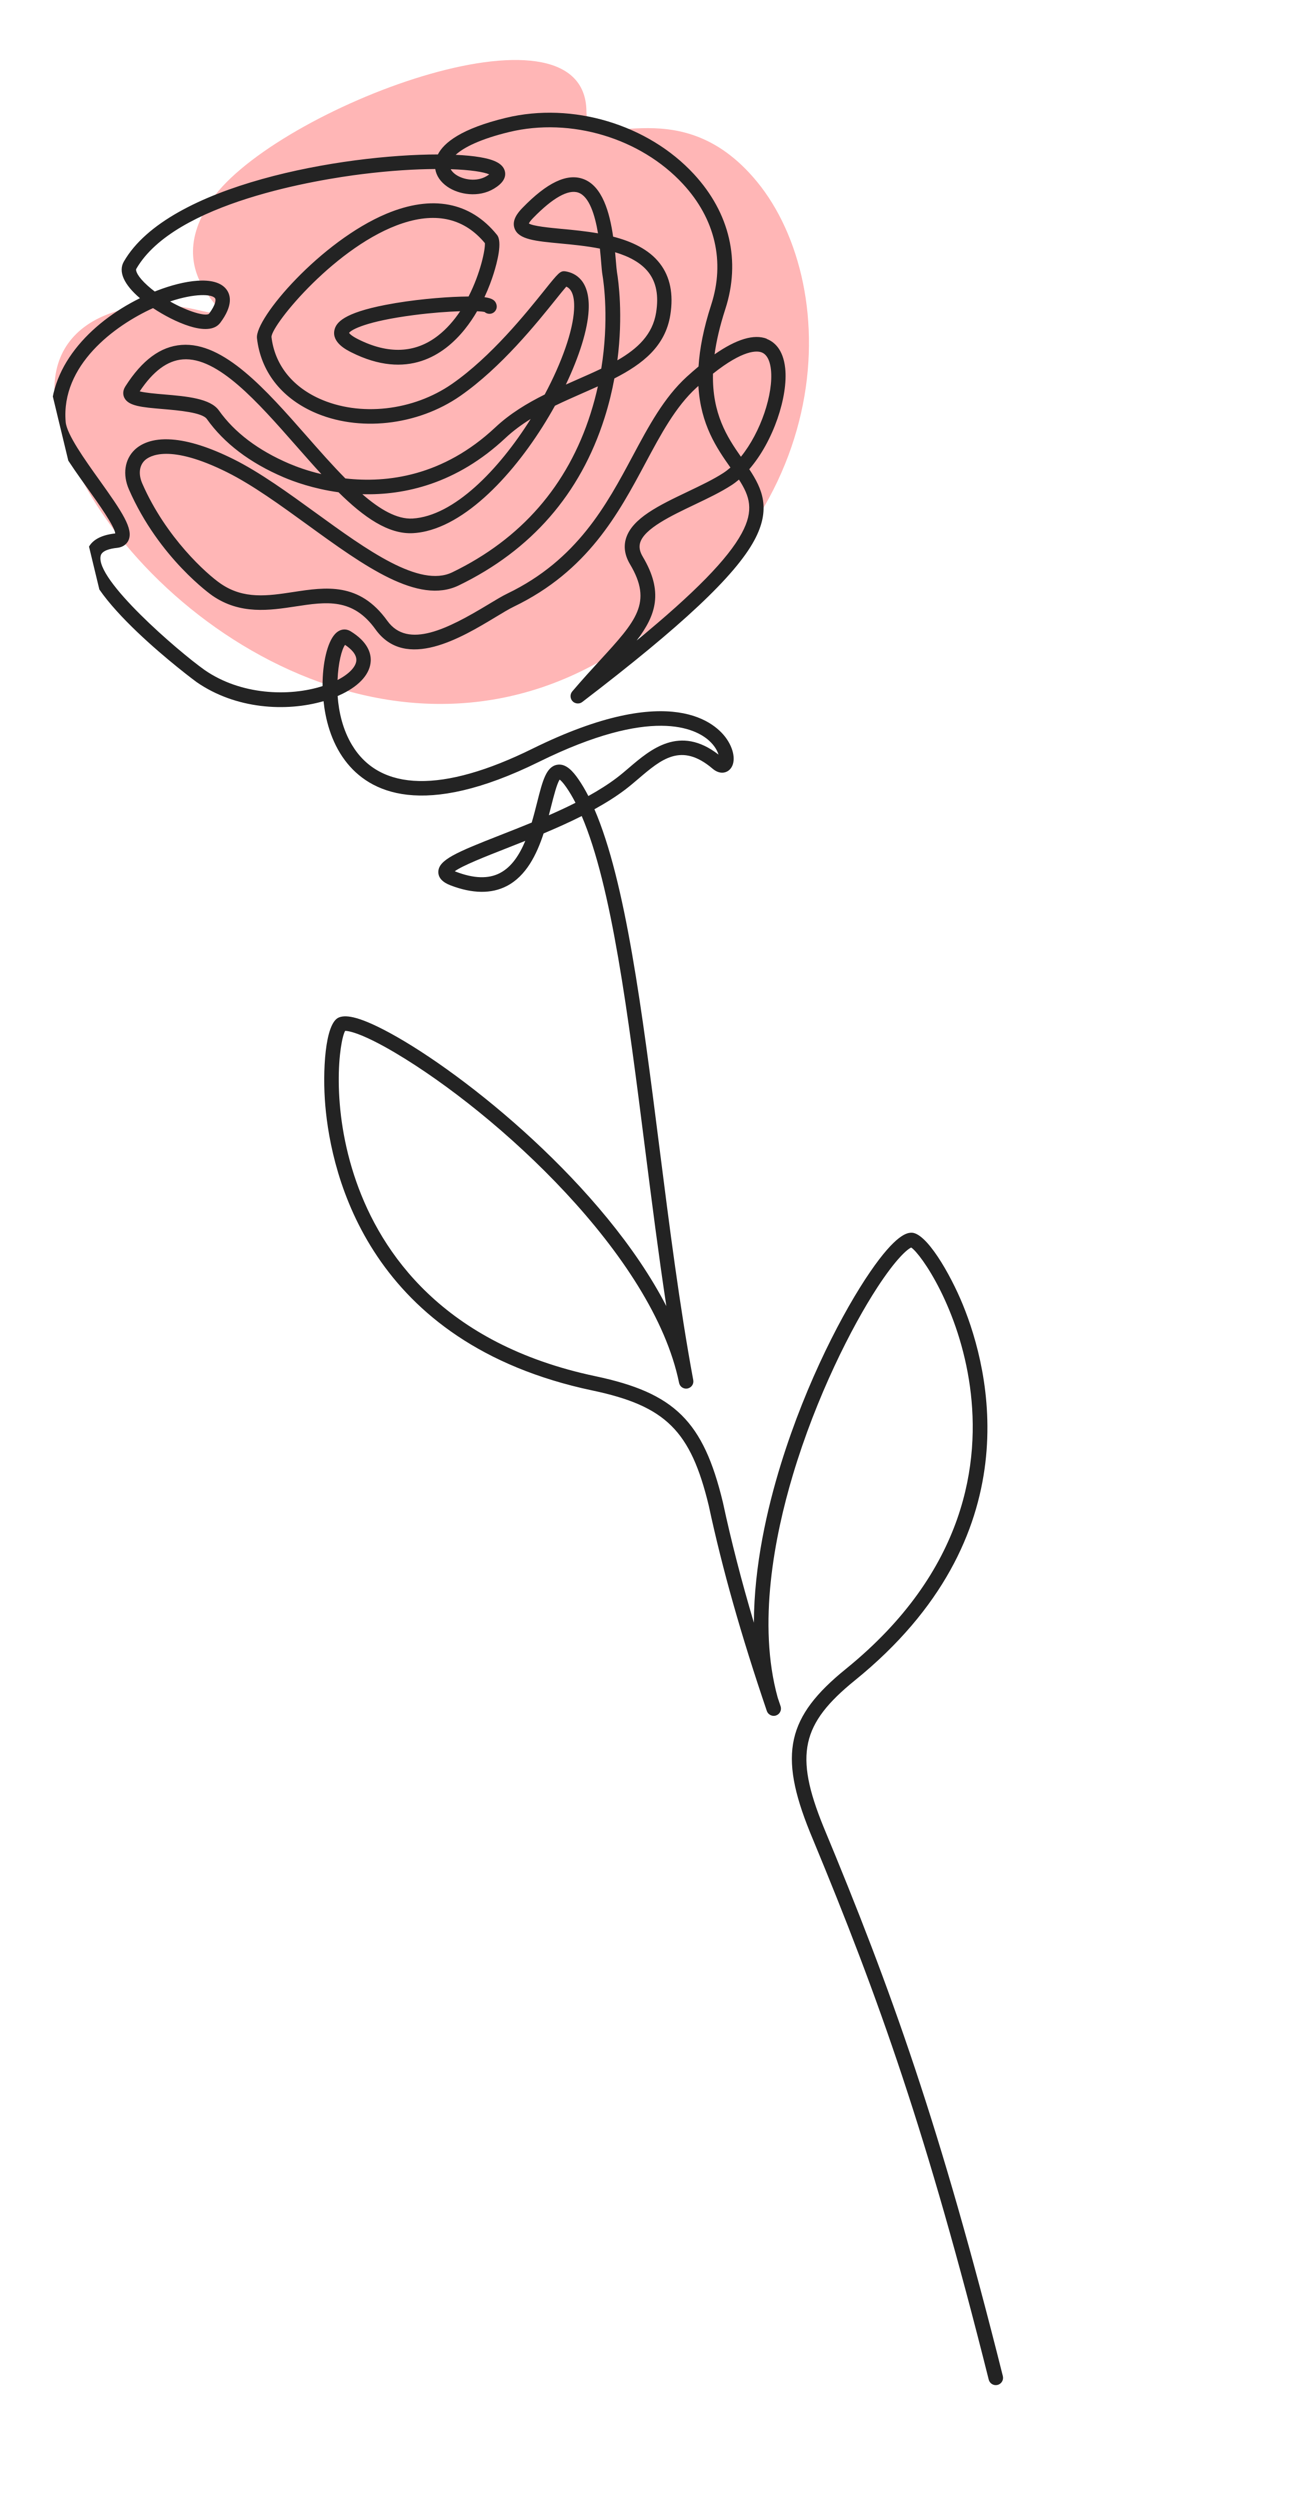
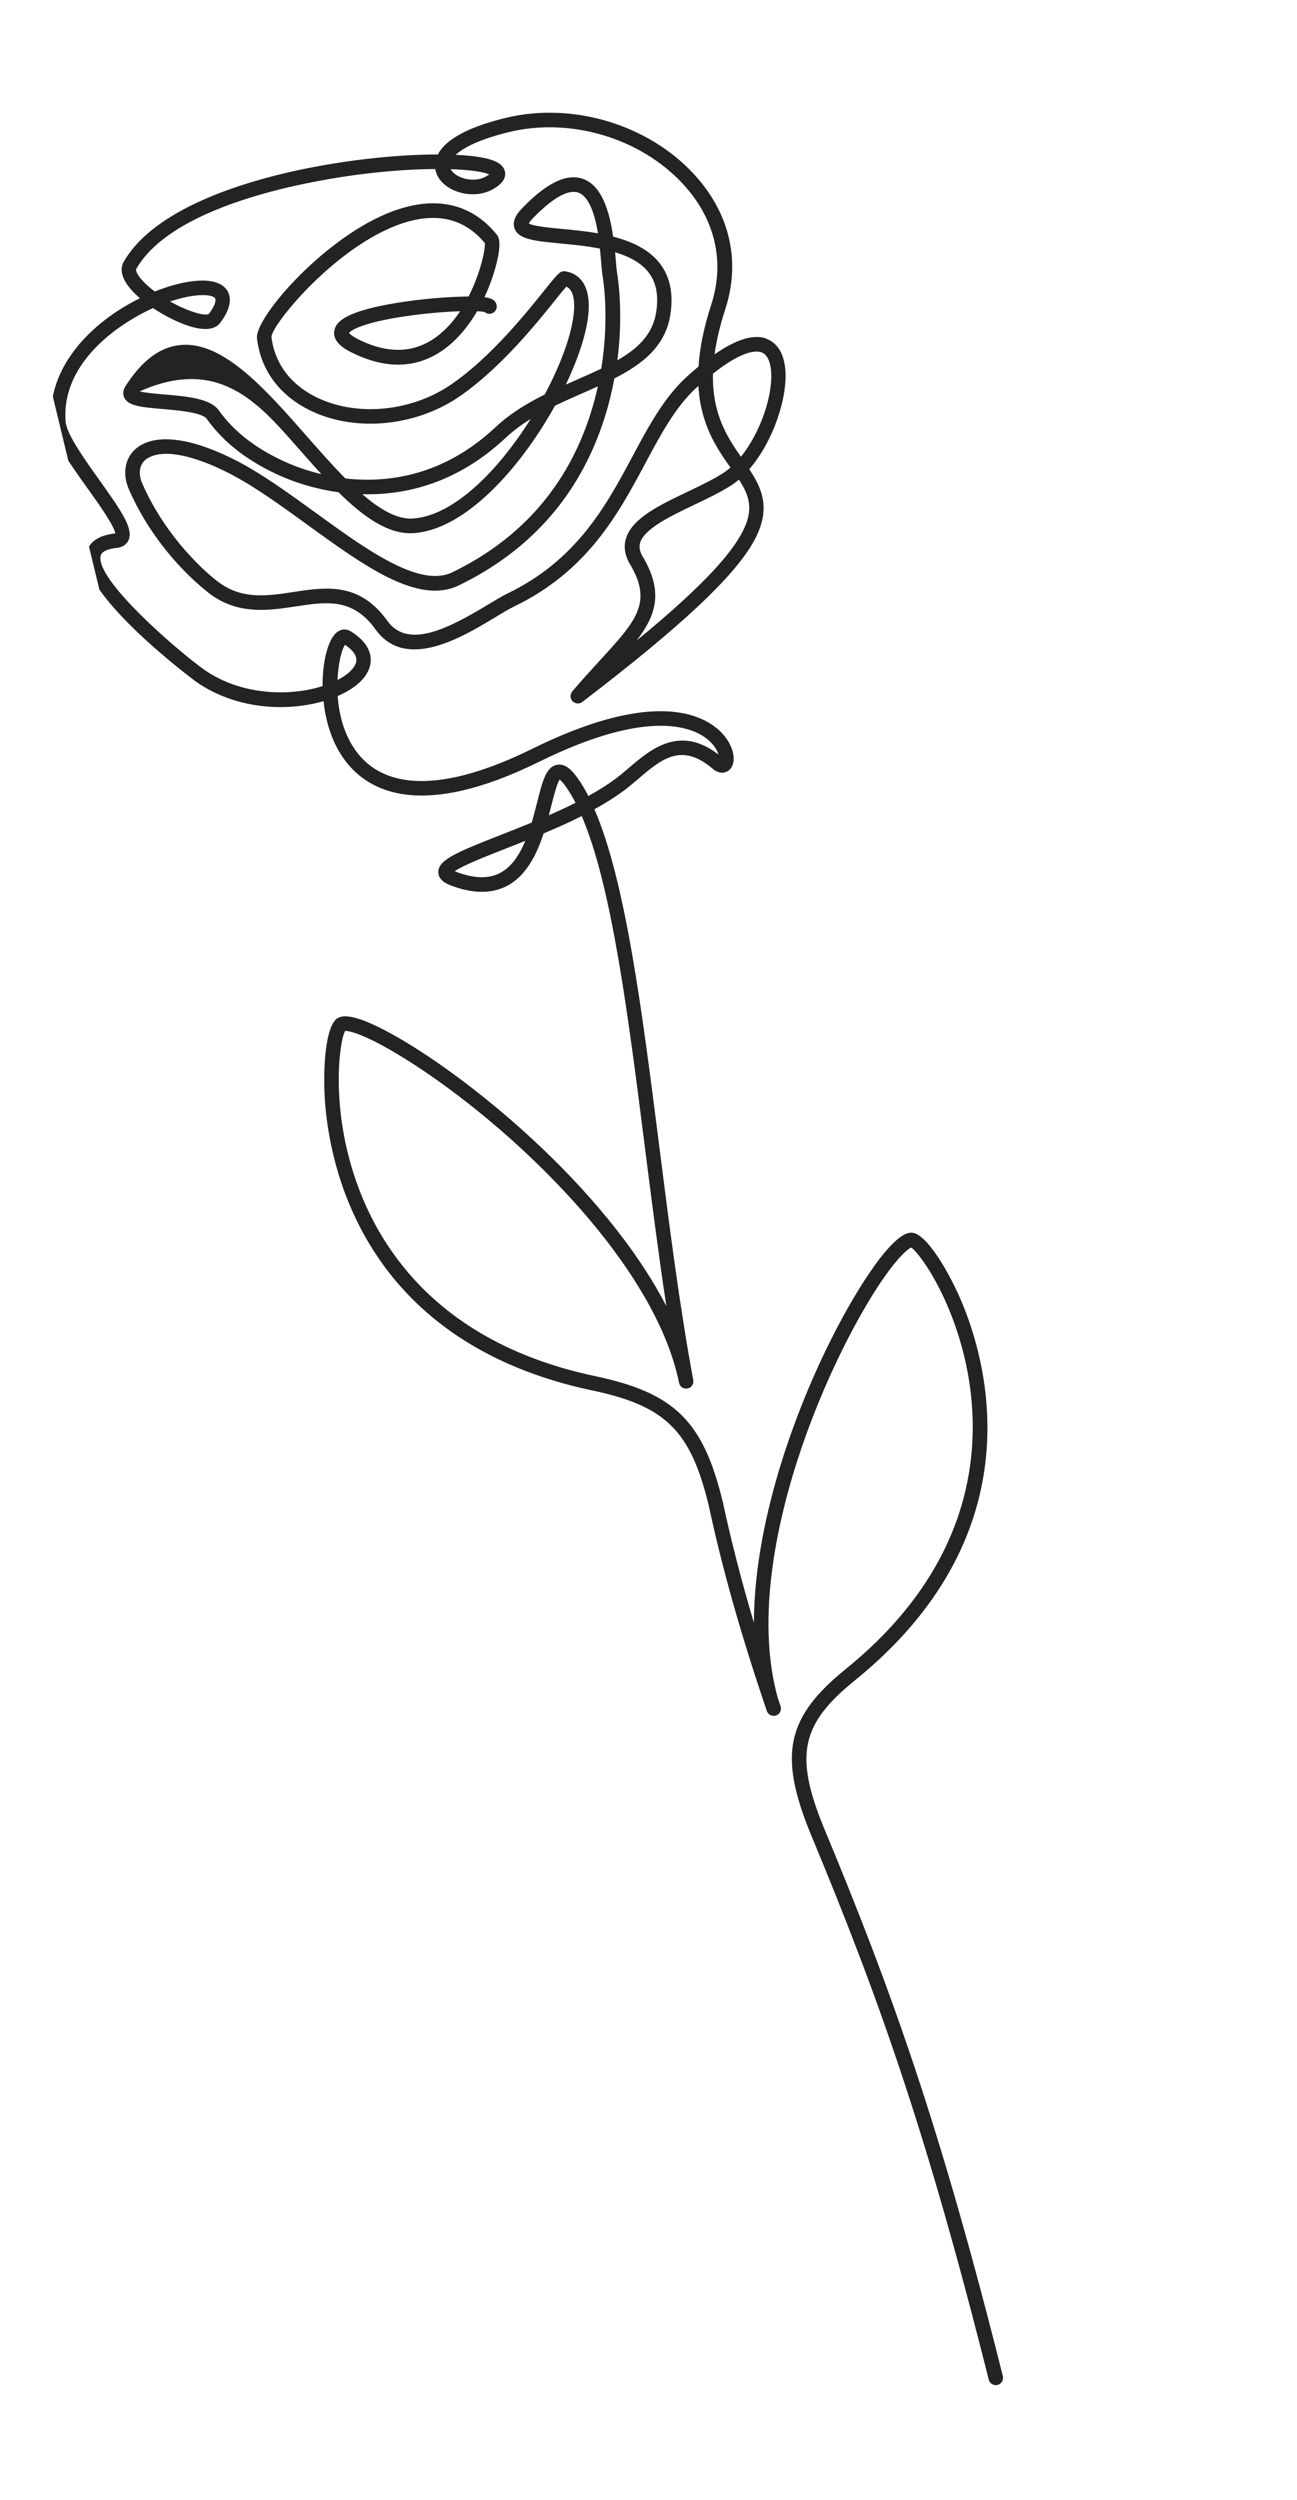
<svg xmlns="http://www.w3.org/2000/svg" width="287" height="553" viewBox="0 0 287 553" fill="none">
  <g clip-path="url(#clip0_1492_2067)">
-     <path d="M167.535 40.224C186.569 63.427 186.608 117.613 131.103 147.2C78.899 175.027 21.588 128.751 12.884 92.648C7.535 70.46 28.984 65.13 43.258 68.457C59.421 72.221 33.015 63.98 46.908 44.094C60.8 24.208 129.565 -2.176 129.769 24.674C129.85 35.526 149.679 18.462 167.535 40.224Z" fill="#FFB6B6" />
-     <path d="M169.677 74.928C166.831 73.847 162.953 75.016 158.121 78.382C158.521 75.435 159.276 72.135 160.487 68.408C163.959 57.736 161.497 47.117 153.551 38.516C143.393 27.518 126.687 22.511 111.974 26.058C102.056 28.449 98.215 31.567 96.898 34.161C75.944 34.188 37.247 40.76 27.402 57.861C26.125 60.076 27.419 62.943 30.966 65.962C19.937 71.393 10.312 81.444 11.358 93.625C11.668 97.252 15.422 102.503 19.4 108.064C21.767 111.377 25.281 116.289 25.505 117.992C21.922 118.389 19.8 119.774 19.202 122.115C16.894 131.15 43.206 150.673 43.474 150.856C52.148 156.879 63.311 157.506 71.594 155.093C71.986 158.869 73.149 163.964 76.363 168.232C81.733 175.365 93.536 181.199 119.284 168.508C144.259 156.196 153.903 161.13 156.895 163.82C158.142 164.945 158.739 166.087 158.99 166.914C150.389 160.261 143.935 165.772 139.185 169.829C138.237 170.637 137.339 171.405 136.446 172.078C134.57 173.493 132.454 174.826 130.193 176.077C129.489 174.704 128.748 173.453 127.974 172.335C126.822 170.673 125.247 168.805 123.27 169.165C120.847 169.609 120.052 172.74 118.851 177.498C118.501 178.891 118.115 180.41 117.656 181.951C115.261 182.939 112.907 183.862 110.697 184.727C100.94 188.556 96.98 190.217 96.993 192.906C96.999 194.167 97.91 195.157 99.704 195.842C104.563 197.699 108.752 197.746 112.146 195.983C116.423 193.76 118.75 189.063 120.289 184.354C123.112 183.169 125.974 181.89 128.722 180.508C135.365 195.98 138.962 224.298 142.735 254.045C144.208 265.637 145.716 277.486 147.448 288.908C133.752 262.385 102.985 237.547 86.188 228.444C78.714 224.394 76.217 224.571 74.994 225.057C71.871 226.296 71.35 237.186 71.98 244.522C73.305 260.01 81.72 297.159 131.099 307.573C147.305 310.99 152.836 316.467 156.835 333.054C159.864 347.149 163.945 361.576 169.679 378.45C169.95 379.245 170.782 379.694 171.581 379.502C171.629 379.49 171.678 379.478 171.724 379.458C172.565 379.171 173.016 378.253 172.729 377.411C172.51 376.772 172.303 376.144 172.09 375.513C167.572 359.234 171.401 339.797 175.418 326.349C180.634 308.872 188.494 293.436 194.106 284.82C198.318 278.359 200.786 276.32 201.63 275.948C203.794 277.371 212.255 289.424 214.635 306.751C216.897 323.243 213.968 347.455 187.154 369.18C174.145 379.72 172.224 387.979 179.202 405.208C179.203 405.213 179.204 405.217 179.205 405.221C179.295 405.438 179.385 405.655 179.475 405.876C179.598 406.174 179.716 406.468 179.846 406.773C179.848 406.782 179.849 406.786 179.855 406.794C194.501 442.081 205.133 471.965 218.785 526.365C219.001 527.225 219.866 527.75 220.726 527.543L220.739 527.54C221.602 527.322 222.128 526.447 221.91 525.579C208.021 470.217 197.236 440.141 182.21 404.053C175.736 388.138 177.313 381.302 189.178 371.688C228.388 339.921 218.949 303.019 213.07 288.624C210.288 281.807 204.861 272.351 201.512 272.672C200.71 272.753 198.272 272.981 192.537 281.352C186.731 289.819 178.493 305.434 172.793 323.864C169.781 333.602 166.855 346.305 166.82 358.943C164.052 349.627 161.812 340.917 159.968 332.34C159.967 332.336 159.965 332.327 159.964 332.323C159.962 332.314 159.961 332.309 159.958 332.301C155.635 314.366 149.31 308.114 131.747 304.411C97.978 297.292 84.336 277.071 78.837 261.364C73.064 244.878 75.097 230.305 76.369 228.03C77.314 227.999 80.537 228.783 87.442 232.872C110.077 246.265 144.529 277.773 150.263 305.874C150.275 305.923 150.296 305.969 150.307 306.018C150.32 306.071 150.333 306.124 150.355 306.175C150.376 306.225 150.404 306.265 150.426 306.316C150.451 306.362 150.473 306.413 150.502 306.457C150.531 306.501 150.567 306.535 150.601 306.578C150.634 306.617 150.663 306.661 150.7 306.699C150.736 306.732 150.776 306.76 150.812 306.793C150.853 306.83 150.894 306.862 150.939 306.894C150.978 306.922 151.02 306.94 151.063 306.962C151.111 306.988 151.16 307.018 151.212 307.038C151.253 307.056 151.303 307.068 151.343 307.081C151.399 307.101 151.451 307.121 151.505 307.131C151.554 307.143 151.601 307.141 151.649 307.148C151.706 307.153 151.76 307.163 151.816 307.164C151.868 307.165 151.922 307.157 151.976 307.149C152.026 307.146 152.078 307.147 152.127 307.135C152.136 307.133 152.144 307.131 152.149 307.13C152.149 307.13 152.149 307.13 152.153 307.129C152.171 307.125 152.189 307.121 152.206 307.116C152.246 307.107 152.283 307.088 152.322 307.074C152.379 307.061 152.436 307.042 152.485 307.016C152.515 307.004 152.543 306.984 152.572 306.967C152.634 306.934 152.696 306.9 152.756 306.862C152.776 306.848 152.791 306.83 152.811 306.816C152.869 306.769 152.933 306.722 152.985 306.667C153.004 306.648 153.017 306.626 153.035 306.603C153.083 306.55 153.134 306.491 153.171 306.43C153.198 306.391 153.215 306.345 153.239 306.307C153.264 306.258 153.291 306.214 153.312 306.167C153.351 306.074 153.382 305.973 153.401 305.875C153.408 305.845 153.406 305.818 153.408 305.789C153.418 305.716 153.428 305.639 153.429 305.564C153.428 305.522 153.423 305.482 153.417 305.441C153.412 305.381 153.412 305.321 153.401 305.258C150.393 289.063 148.105 271.054 145.894 253.634C142.079 223.598 138.451 194.993 131.533 179.002C133.986 177.654 136.298 176.208 138.355 174.651C139.322 173.918 140.297 173.085 141.243 172.282C146.349 167.924 150.759 164.159 157.672 170.022C159.198 171.318 160.592 171.02 161.386 170.305C162.848 168.994 162.622 166.141 160.852 163.521C158.579 160.156 148.758 150.362 117.82 165.613C97.919 175.426 84.105 175.134 77.883 164.776C75.872 161.433 74.969 157.551 74.711 153.963C75.096 153.796 75.473 153.621 75.84 153.439C79.714 151.518 81.913 148.946 82.036 146.2C82.11 144.495 81.393 141.966 77.559 139.619C76.672 139.076 75.296 138.963 74.101 140.28C72.43 142.122 71.346 146.707 71.375 151.762C63.943 154.143 53.269 153.748 45.275 148.202C39.459 144.079 20.925 128.136 22.287 122.905C22.582 121.768 24.408 121.342 25.883 121.187C27.522 121.016 28.184 120.062 28.434 119.511C29.569 116.98 27.001 113.201 21.984 106.179C18.771 101.681 14.771 96.088 14.534 93.341C13.454 80.79 25.331 72.018 33.865 68.152C33.905 68.18 33.949 68.207 33.988 68.234C38.246 71.045 46.152 74.87 48.748 71.388C51.592 67.575 51.057 65.278 50.11 64.025C47.671 60.799 40.619 62.027 34.826 64.256C34.63 64.331 34.433 64.407 34.242 64.485C33.699 64.074 33.17 63.641 32.663 63.183C30.431 61.188 29.945 59.847 30.158 59.473C38.654 44.716 70.624 39.691 80.22 38.504C86.512 37.726 91.935 37.409 96.313 37.387C96.549 38.872 97.467 40.24 98.97 41.285C101.522 43.058 105.893 43.78 109.31 41.727C111.181 40.603 112 39.349 111.747 38.013C111.352 35.907 108.585 35.176 106.218 34.77C104.738 34.519 102.921 34.34 100.835 34.245C102.63 32.592 106.337 30.731 112.689 29.199C126.3 25.918 141.751 30.545 151.139 40.71C158.253 48.413 160.469 57.896 157.375 67.41C155.665 72.669 154.817 77.169 154.572 81.07C153.729 81.774 152.86 82.525 151.968 83.339C146.918 87.95 143.551 94.239 139.989 100.898C134.235 111.653 127.712 123.845 112.293 131.282C111.114 131.852 109.663 132.725 107.98 133.743C99.206 139.037 90.258 143.671 85.702 137.319C79.535 128.72 72.105 129.852 64.915 130.95C59.273 131.81 53.946 132.622 48.825 129.098C45.775 127.001 36.722 118.938 31.486 106.959C30.598 104.925 30.8 103.011 32.033 101.835C33.074 100.846 37.462 98.096 50.226 104.451C55.865 107.256 62.049 111.743 68.028 116.079C80.622 125.214 92.519 133.839 101.508 129.494C117.569 121.719 128.42 109.259 133.764 92.467C134.722 89.45 135.433 86.512 135.948 83.714C142.199 80.52 147.22 76.617 148.331 69.647C149.063 65.034 148.285 61.207 146.008 58.269C143.595 55.154 139.788 53.403 135.672 52.343C134.917 47.042 133.291 41.11 129.039 39.584C125.436 38.288 121.04 40.386 115.599 45.993C114.537 47.086 113.201 48.749 113.863 50.543C114.759 52.982 118.442 53.333 124.017 53.858C126.696 54.11 129.774 54.405 132.744 54.989C132.872 56.178 132.962 57.25 133.031 58.098C133.126 59.248 133.2 60.156 133.306 60.766C133.624 62.666 134.771 70.892 133.049 81.543C131.343 82.366 129.532 83.162 127.666 83.981C126.852 84.341 126.033 84.702 125.211 85.069C128.172 78.858 130.03 72.97 130.255 68.657C130.61 61.958 127.231 60.375 125.183 60.032C123.991 59.829 123.596 60.321 120.519 64.153C116.388 69.304 108.695 78.889 100.039 84.907C91.407 90.909 79.601 92.223 70.65 88.169C64.519 85.394 60.763 80.522 60.07 74.51C60.203 71.674 74.598 54.125 89.145 49.365C96.708 46.887 102.813 48.374 107.294 53.777C107.408 55.1 106.358 60.35 103.685 65.584C103.163 65.588 102.592 65.6 101.975 65.618C97.826 65.739 91.268 66.283 85.314 67.438C75.977 69.254 74.364 71.373 74.002 73.011C73.4 75.76 76.681 77.404 77.759 77.944C90.12 84.139 98.233 78.579 102.858 72.823C103.895 71.53 104.798 70.181 105.573 68.845C106.342 68.879 106.912 68.938 107.238 69.014C107.636 69.366 108.201 69.501 108.75 69.36C109.606 69.116 110.105 68.224 109.861 67.367C109.622 66.527 109.066 65.984 107.2 65.737C108.17 63.662 108.829 61.806 109.233 60.521C110.033 57.973 111.198 53.471 109.98 51.961C104.092 44.658 95.632 43.043 85.514 47.277C71.039 53.342 56.357 70.399 56.863 74.821C57.694 82.061 62.118 87.847 69.319 91.112C79.266 95.617 92.348 94.193 101.874 87.563C110.909 81.277 118.793 71.458 123.029 66.179C123.894 65.101 124.781 63.999 125.309 63.4C126.133 63.757 127.225 64.84 127.03 68.486C126.78 73.22 124.321 80.174 120.535 87.262C116.63 89.208 112.864 91.476 109.597 94.54C98.02 105.385 85.616 106.875 76.42 105.829C73.582 102.966 70.707 99.695 67.864 96.459C58.839 86.193 49.506 75.575 40.161 76.295C35.513 76.649 31.452 79.652 27.741 85.464C27.016 86.602 27.287 87.532 27.514 87.987C28.426 89.833 31.423 90.087 35.961 90.475C39.45 90.774 44.729 91.216 45.769 92.681C49.577 98.04 55.28 102.372 62.718 105.552C65.008 106.533 69.353 108.117 74.912 108.89C80.494 114.401 85.957 118.258 91.451 117.929C92.418 117.873 93.39 117.723 94.365 117.488C104.98 114.929 115.844 102.326 122.801 89.749C124.836 88.758 126.913 87.846 128.96 86.946C130.087 86.45 131.201 85.962 132.298 85.459C131.869 87.413 131.333 89.431 130.68 91.486C125.615 107.402 115.326 119.212 100.093 126.586C92.845 130.1 81.185 121.643 69.91 113.466C63.822 109.049 57.531 104.485 51.653 101.56C46.412 98.953 41.821 97.489 38.001 97.213C33.54 96.891 31.078 98.279 29.802 99.494C27.578 101.615 27.089 104.967 28.525 108.253C35.203 123.521 46.879 131.676 46.997 131.759C53.17 136.006 59.667 135.015 65.4 134.142C72.199 133.106 78.065 132.21 83.08 139.204C89.754 148.509 102.205 141.001 109.642 136.511C111.256 135.538 112.65 134.697 113.691 134.194C130.055 126.304 136.842 113.618 142.827 102.43C146.258 96.017 149.495 89.964 154.136 85.728C154.273 85.601 154.409 85.484 154.543 85.363C155.018 93.957 158.653 99.198 161.632 103.421C161.126 103.86 160.611 104.26 160.079 104.608C157.904 106.025 155.028 107.397 152.244 108.727C145.88 111.762 139.872 114.626 138.513 119.118C137.958 120.958 138.256 122.873 139.407 124.801C144.467 133.299 140.79 137.312 132.731 146.098C130.894 148.102 128.813 150.371 126.639 152.933C126.639 152.933 126.631 152.939 126.628 152.945C126.602 152.974 126.587 153.006 126.566 153.034C126.528 153.09 126.484 153.143 126.452 153.202C126.425 153.246 126.409 153.297 126.388 153.344C126.367 153.391 126.341 153.439 126.325 153.49C126.309 153.54 126.3 153.599 126.29 153.653C126.278 153.702 126.266 153.747 126.259 153.796C126.253 153.848 126.256 153.899 126.254 153.951C126.253 154.003 126.247 154.055 126.254 154.105C126.257 154.156 126.269 154.204 126.276 154.254C126.289 154.307 126.292 154.358 126.305 154.411C126.317 154.464 126.343 154.514 126.361 154.566C126.377 154.613 126.392 154.656 126.412 154.703C126.442 154.766 126.484 154.826 126.521 154.882C126.542 154.91 126.554 154.94 126.574 154.967C126.574 154.967 126.574 154.967 126.576 154.976C126.61 155.02 126.652 155.056 126.689 155.094C126.727 155.136 126.765 155.179 126.807 155.215C126.807 155.215 126.808 155.22 126.809 155.224C126.821 155.235 126.835 155.236 126.847 155.248C126.928 155.312 127.012 155.371 127.102 155.415C127.14 155.434 127.176 155.449 127.217 155.467C127.285 155.497 127.357 155.522 127.427 155.542C127.472 155.555 127.516 155.563 127.561 155.576C127.635 155.591 127.706 155.597 127.777 155.598C127.82 155.602 127.862 155.606 127.904 155.605C127.992 155.602 128.078 155.591 128.163 155.575C128.185 155.57 128.209 155.573 128.236 155.567C128.24 155.566 128.245 155.565 128.249 155.564C128.262 155.561 128.28 155.556 128.293 155.553C128.373 155.534 128.449 155.502 128.521 155.47C128.546 155.46 128.57 155.444 128.596 155.434C128.662 155.399 128.723 155.361 128.783 155.318C128.798 155.305 128.816 155.301 128.832 155.288C150.918 138.409 162.66 127.38 166.904 119.537C170.65 112.614 168.685 108.124 165.796 103.791C171.149 97.625 174.421 87.671 173.746 81.425C173.286 77.194 171.252 75.572 169.623 74.955L169.677 74.928ZM110.658 193.103C108.082 194.444 104.875 194.347 100.855 192.812C100.772 192.78 100.7 192.751 100.632 192.72C102.311 191.474 107.561 189.414 111.876 187.719C113.283 187.165 114.746 186.592 116.24 185.994C114.959 189.061 113.216 191.766 110.657 193.098L110.658 193.103ZM121.452 180.33C121.638 179.626 121.813 178.939 121.976 178.282C122.517 176.147 123.241 173.285 123.847 172.447C124.091 172.626 124.573 173.076 125.325 174.166C126.028 175.183 126.704 176.32 127.347 177.576C125.429 178.544 123.442 179.462 121.449 180.335L121.452 180.33ZM76.352 142.644C77.614 143.485 78.913 144.691 78.854 146.052C78.791 147.478 77.24 149.1 74.691 150.416C74.838 146.646 75.62 143.639 76.347 142.646L76.352 142.644ZM47.586 65.966C47.813 66.271 47.783 67.344 46.235 69.423C45.452 70.009 41.625 68.95 37.638 66.681C43.111 64.852 46.88 65.033 47.586 65.966ZM108.255 38.574C108.117 38.678 107.933 38.806 107.692 38.948C105.475 40.287 102.514 39.776 100.854 38.624C100.501 38.378 100.009 37.963 99.734 37.422C104.125 37.569 107.053 38.041 108.255 38.574ZM124.361 50.639C121.648 50.382 117.988 50.035 117.021 49.431C117.117 49.23 117.36 48.845 117.955 48.234C122.301 43.76 125.768 41.816 127.991 42.613C130.417 43.481 131.654 47.605 132.326 51.612C129.568 51.132 126.811 50.866 124.36 50.635L124.361 50.639ZM136.529 60.232C136.45 59.751 136.375 58.858 136.289 57.826C136.237 57.203 136.18 56.521 136.113 55.798C139.154 56.715 141.833 58.088 143.5 60.239C145.229 62.472 145.781 65.382 145.186 69.129C144.411 73.99 141.127 77.1 136.615 79.702C137.907 69.687 136.842 62.092 136.53 60.236L136.529 60.232ZM96.906 74.257C91.9 78.143 85.961 78.406 79.249 75.042C77.804 74.315 77.362 73.819 77.238 73.633C77.739 72.924 81.057 71.058 91.605 69.693C95.43 69.196 99.017 68.934 101.824 68.842C100.473 70.869 98.842 72.758 96.906 74.257ZM64.03 102.572C57.144 99.628 51.899 95.667 48.442 90.798C46.535 88.117 41.321 87.672 36.279 87.243C34.554 87.098 32.118 86.891 30.911 86.569C33.912 82.074 37.043 79.763 40.456 79.496C48.202 78.9 56.991 88.905 65.493 98.573C67.39 100.729 69.262 102.858 71.115 104.874C67.986 104.133 65.533 103.21 64.029 102.567L64.03 102.572ZM91.302 114.698C87.86 114.901 84.085 112.703 80.179 109.317C89.506 109.569 101.013 107.033 111.848 96.886C113.558 95.286 115.443 93.907 117.433 92.674C110.363 103.933 100.441 114.149 91.302 114.698ZM164.123 117.973C161.074 123.607 153.726 131.137 140.878 141.685C145.219 136.03 146.824 130.856 142.226 123.131C141.551 121.999 141.364 120.988 141.653 120.039C142.599 116.914 148.49 114.105 153.686 111.628C156.562 110.257 159.539 108.838 161.891 107.303C162.448 106.94 162.988 106.529 163.516 106.084C165.876 109.736 166.901 112.845 164.119 117.979L164.123 117.973ZM170.593 81.746C171.172 87.071 168.366 95.59 163.95 101.03C160.906 96.692 157.565 91.51 157.769 82.655C164.451 77.356 167.47 77.545 168.533 77.947C169.952 78.489 170.438 80.311 170.593 81.746Z" fill="#232323" />
+     <path d="M169.677 74.928C166.831 73.847 162.953 75.016 158.121 78.382C158.521 75.435 159.276 72.135 160.487 68.408C163.959 57.736 161.497 47.117 153.551 38.516C143.393 27.518 126.687 22.511 111.974 26.058C102.056 28.449 98.215 31.567 96.898 34.161C75.944 34.188 37.247 40.76 27.402 57.861C26.125 60.076 27.419 62.943 30.966 65.962C19.937 71.393 10.312 81.444 11.358 93.625C11.668 97.252 15.422 102.503 19.4 108.064C21.767 111.377 25.281 116.289 25.505 117.992C21.922 118.389 19.8 119.774 19.202 122.115C16.894 131.15 43.206 150.673 43.474 150.856C52.148 156.879 63.311 157.506 71.594 155.093C71.986 158.869 73.149 163.964 76.363 168.232C81.733 175.365 93.536 181.199 119.284 168.508C144.259 156.196 153.903 161.13 156.895 163.82C158.142 164.945 158.739 166.087 158.99 166.914C150.389 160.261 143.935 165.772 139.185 169.829C138.237 170.637 137.339 171.405 136.446 172.078C134.57 173.493 132.454 174.826 130.193 176.077C129.489 174.704 128.748 173.453 127.974 172.335C126.822 170.673 125.247 168.805 123.27 169.165C120.847 169.609 120.052 172.74 118.851 177.498C118.501 178.891 118.115 180.41 117.656 181.951C115.261 182.939 112.907 183.862 110.697 184.727C100.94 188.556 96.98 190.217 96.993 192.906C96.999 194.167 97.91 195.157 99.704 195.842C104.563 197.699 108.752 197.746 112.146 195.983C116.423 193.76 118.75 189.063 120.289 184.354C123.112 183.169 125.974 181.89 128.722 180.508C135.365 195.98 138.962 224.298 142.735 254.045C144.208 265.637 145.716 277.486 147.448 288.908C133.752 262.385 102.985 237.547 86.188 228.444C78.714 224.394 76.217 224.571 74.994 225.057C71.871 226.296 71.35 237.186 71.98 244.522C73.305 260.01 81.72 297.159 131.099 307.573C147.305 310.99 152.836 316.467 156.835 333.054C159.864 347.149 163.945 361.576 169.679 378.45C169.95 379.245 170.782 379.694 171.581 379.502C171.629 379.49 171.678 379.478 171.724 379.458C172.565 379.171 173.016 378.253 172.729 377.411C172.51 376.772 172.303 376.144 172.09 375.513C167.572 359.234 171.401 339.797 175.418 326.349C180.634 308.872 188.494 293.436 194.106 284.82C198.318 278.359 200.786 276.32 201.63 275.948C203.794 277.371 212.255 289.424 214.635 306.751C216.897 323.243 213.968 347.455 187.154 369.18C174.145 379.72 172.224 387.979 179.202 405.208C179.203 405.213 179.204 405.217 179.205 405.221C179.295 405.438 179.385 405.655 179.475 405.876C179.598 406.174 179.716 406.468 179.846 406.773C179.848 406.782 179.849 406.786 179.855 406.794C194.501 442.081 205.133 471.965 218.785 526.365C219.001 527.225 219.866 527.75 220.726 527.543L220.739 527.54C221.602 527.322 222.128 526.447 221.91 525.579C208.021 470.217 197.236 440.141 182.21 404.053C175.736 388.138 177.313 381.302 189.178 371.688C228.388 339.921 218.949 303.019 213.07 288.624C210.288 281.807 204.861 272.351 201.512 272.672C200.71 272.753 198.272 272.981 192.537 281.352C186.731 289.819 178.493 305.434 172.793 323.864C169.781 333.602 166.855 346.305 166.82 358.943C164.052 349.627 161.812 340.917 159.968 332.34C159.967 332.336 159.965 332.327 159.964 332.323C159.962 332.314 159.961 332.309 159.958 332.301C155.635 314.366 149.31 308.114 131.747 304.411C97.978 297.292 84.336 277.071 78.837 261.364C73.064 244.878 75.097 230.305 76.369 228.03C77.314 227.999 80.537 228.783 87.442 232.872C110.077 246.265 144.529 277.773 150.263 305.874C150.275 305.923 150.296 305.969 150.307 306.018C150.32 306.071 150.333 306.124 150.355 306.175C150.376 306.225 150.404 306.265 150.426 306.316C150.451 306.362 150.473 306.413 150.502 306.457C150.531 306.501 150.567 306.535 150.601 306.578C150.634 306.617 150.663 306.661 150.7 306.699C150.736 306.732 150.776 306.76 150.812 306.793C150.853 306.83 150.894 306.862 150.939 306.894C150.978 306.922 151.02 306.94 151.063 306.962C151.111 306.988 151.16 307.018 151.212 307.038C151.253 307.056 151.303 307.068 151.343 307.081C151.399 307.101 151.451 307.121 151.505 307.131C151.554 307.143 151.601 307.141 151.649 307.148C151.706 307.153 151.76 307.163 151.816 307.164C151.868 307.165 151.922 307.157 151.976 307.149C152.026 307.146 152.078 307.147 152.127 307.135C152.136 307.133 152.144 307.131 152.149 307.13C152.149 307.13 152.149 307.13 152.153 307.129C152.171 307.125 152.189 307.121 152.206 307.116C152.246 307.107 152.283 307.088 152.322 307.074C152.379 307.061 152.436 307.042 152.485 307.016C152.515 307.004 152.543 306.984 152.572 306.967C152.634 306.934 152.696 306.9 152.756 306.862C152.776 306.848 152.791 306.83 152.811 306.816C152.869 306.769 152.933 306.722 152.985 306.667C153.004 306.648 153.017 306.626 153.035 306.603C153.083 306.55 153.134 306.491 153.171 306.43C153.198 306.391 153.215 306.345 153.239 306.307C153.264 306.258 153.291 306.214 153.312 306.167C153.351 306.074 153.382 305.973 153.401 305.875C153.408 305.845 153.406 305.818 153.408 305.789C153.418 305.716 153.428 305.639 153.429 305.564C153.428 305.522 153.423 305.482 153.417 305.441C153.412 305.381 153.412 305.321 153.401 305.258C150.393 289.063 148.105 271.054 145.894 253.634C142.079 223.598 138.451 194.993 131.533 179.002C133.986 177.654 136.298 176.208 138.355 174.651C139.322 173.918 140.297 173.085 141.243 172.282C146.349 167.924 150.759 164.159 157.672 170.022C159.198 171.318 160.592 171.02 161.386 170.305C162.848 168.994 162.622 166.141 160.852 163.521C158.579 160.156 148.758 150.362 117.82 165.613C97.919 175.426 84.105 175.134 77.883 164.776C75.872 161.433 74.969 157.551 74.711 153.963C75.096 153.796 75.473 153.621 75.84 153.439C79.714 151.518 81.913 148.946 82.036 146.2C82.11 144.495 81.393 141.966 77.559 139.619C76.672 139.076 75.296 138.963 74.101 140.28C72.43 142.122 71.346 146.707 71.375 151.762C63.943 154.143 53.269 153.748 45.275 148.202C39.459 144.079 20.925 128.136 22.287 122.905C22.582 121.768 24.408 121.342 25.883 121.187C27.522 121.016 28.184 120.062 28.434 119.511C29.569 116.98 27.001 113.201 21.984 106.179C18.771 101.681 14.771 96.088 14.534 93.341C13.454 80.79 25.331 72.018 33.865 68.152C33.905 68.18 33.949 68.207 33.988 68.234C38.246 71.045 46.152 74.87 48.748 71.388C51.592 67.575 51.057 65.278 50.11 64.025C47.671 60.799 40.619 62.027 34.826 64.256C34.63 64.331 34.433 64.407 34.242 64.485C33.699 64.074 33.17 63.641 32.663 63.183C30.431 61.188 29.945 59.847 30.158 59.473C38.654 44.716 70.624 39.691 80.22 38.504C86.512 37.726 91.935 37.409 96.313 37.387C96.549 38.872 97.467 40.24 98.97 41.285C101.522 43.058 105.893 43.78 109.31 41.727C111.181 40.603 112 39.349 111.747 38.013C111.352 35.907 108.585 35.176 106.218 34.77C104.738 34.519 102.921 34.34 100.835 34.245C102.63 32.592 106.337 30.731 112.689 29.199C126.3 25.918 141.751 30.545 151.139 40.71C158.253 48.413 160.469 57.896 157.375 67.41C155.665 72.669 154.817 77.169 154.572 81.07C153.729 81.774 152.86 82.525 151.968 83.339C146.918 87.95 143.551 94.239 139.989 100.898C134.235 111.653 127.712 123.845 112.293 131.282C111.114 131.852 109.663 132.725 107.98 133.743C99.206 139.037 90.258 143.671 85.702 137.319C79.535 128.72 72.105 129.852 64.915 130.95C59.273 131.81 53.946 132.622 48.825 129.098C45.775 127.001 36.722 118.938 31.486 106.959C30.598 104.925 30.8 103.011 32.033 101.835C33.074 100.846 37.462 98.096 50.226 104.451C55.865 107.256 62.049 111.743 68.028 116.079C80.622 125.214 92.519 133.839 101.508 129.494C117.569 121.719 128.42 109.259 133.764 92.467C134.722 89.45 135.433 86.512 135.948 83.714C142.199 80.52 147.22 76.617 148.331 69.647C149.063 65.034 148.285 61.207 146.008 58.269C143.595 55.154 139.788 53.403 135.672 52.343C134.917 47.042 133.291 41.11 129.039 39.584C125.436 38.288 121.04 40.386 115.599 45.993C114.537 47.086 113.201 48.749 113.863 50.543C114.759 52.982 118.442 53.333 124.017 53.858C126.696 54.11 129.774 54.405 132.744 54.989C132.872 56.178 132.962 57.25 133.031 58.098C133.126 59.248 133.2 60.156 133.306 60.766C133.624 62.666 134.771 70.892 133.049 81.543C131.343 82.366 129.532 83.162 127.666 83.981C126.852 84.341 126.033 84.702 125.211 85.069C128.172 78.858 130.03 72.97 130.255 68.657C130.61 61.958 127.231 60.375 125.183 60.032C123.991 59.829 123.596 60.321 120.519 64.153C116.388 69.304 108.695 78.889 100.039 84.907C91.407 90.909 79.601 92.223 70.65 88.169C64.519 85.394 60.763 80.522 60.07 74.51C60.203 71.674 74.598 54.125 89.145 49.365C96.708 46.887 102.813 48.374 107.294 53.777C107.408 55.1 106.358 60.35 103.685 65.584C103.163 65.588 102.592 65.6 101.975 65.618C97.826 65.739 91.268 66.283 85.314 67.438C75.977 69.254 74.364 71.373 74.002 73.011C73.4 75.76 76.681 77.404 77.759 77.944C90.12 84.139 98.233 78.579 102.858 72.823C103.895 71.53 104.798 70.181 105.573 68.845C106.342 68.879 106.912 68.938 107.238 69.014C107.636 69.366 108.201 69.501 108.75 69.36C109.606 69.116 110.105 68.224 109.861 67.367C109.622 66.527 109.066 65.984 107.2 65.737C108.17 63.662 108.829 61.806 109.233 60.521C110.033 57.973 111.198 53.471 109.98 51.961C104.092 44.658 95.632 43.043 85.514 47.277C71.039 53.342 56.357 70.399 56.863 74.821C57.694 82.061 62.118 87.847 69.319 91.112C79.266 95.617 92.348 94.193 101.874 87.563C110.909 81.277 118.793 71.458 123.029 66.179C123.894 65.101 124.781 63.999 125.309 63.4C126.133 63.757 127.225 64.84 127.03 68.486C126.78 73.22 124.321 80.174 120.535 87.262C116.63 89.208 112.864 91.476 109.597 94.54C98.02 105.385 85.616 106.875 76.42 105.829C73.582 102.966 70.707 99.695 67.864 96.459C58.839 86.193 49.506 75.575 40.161 76.295C35.513 76.649 31.452 79.652 27.741 85.464C27.016 86.602 27.287 87.532 27.514 87.987C28.426 89.833 31.423 90.087 35.961 90.475C39.45 90.774 44.729 91.216 45.769 92.681C49.577 98.04 55.28 102.372 62.718 105.552C65.008 106.533 69.353 108.117 74.912 108.89C80.494 114.401 85.957 118.258 91.451 117.929C92.418 117.873 93.39 117.723 94.365 117.488C104.98 114.929 115.844 102.326 122.801 89.749C124.836 88.758 126.913 87.846 128.96 86.946C130.087 86.45 131.201 85.962 132.298 85.459C131.869 87.413 131.333 89.431 130.68 91.486C125.615 107.402 115.326 119.212 100.093 126.586C92.845 130.1 81.185 121.643 69.91 113.466C63.822 109.049 57.531 104.485 51.653 101.56C46.412 98.953 41.821 97.489 38.001 97.213C33.54 96.891 31.078 98.279 29.802 99.494C27.578 101.615 27.089 104.967 28.525 108.253C35.203 123.521 46.879 131.676 46.997 131.759C53.17 136.006 59.667 135.015 65.4 134.142C72.199 133.106 78.065 132.21 83.08 139.204C89.754 148.509 102.205 141.001 109.642 136.511C111.256 135.538 112.65 134.697 113.691 134.194C130.055 126.304 136.842 113.618 142.827 102.43C146.258 96.017 149.495 89.964 154.136 85.728C154.273 85.601 154.409 85.484 154.543 85.363C155.018 93.957 158.653 99.198 161.632 103.421C161.126 103.86 160.611 104.26 160.079 104.608C157.904 106.025 155.028 107.397 152.244 108.727C145.88 111.762 139.872 114.626 138.513 119.118C137.958 120.958 138.256 122.873 139.407 124.801C144.467 133.299 140.79 137.312 132.731 146.098C130.894 148.102 128.813 150.371 126.639 152.933C126.639 152.933 126.631 152.939 126.628 152.945C126.602 152.974 126.587 153.006 126.566 153.034C126.528 153.09 126.484 153.143 126.452 153.202C126.425 153.246 126.409 153.297 126.388 153.344C126.367 153.391 126.341 153.439 126.325 153.49C126.309 153.54 126.3 153.599 126.29 153.653C126.278 153.702 126.266 153.747 126.259 153.796C126.253 153.848 126.256 153.899 126.254 153.951C126.253 154.003 126.247 154.055 126.254 154.105C126.257 154.156 126.269 154.204 126.276 154.254C126.289 154.307 126.292 154.358 126.305 154.411C126.317 154.464 126.343 154.514 126.361 154.566C126.377 154.613 126.392 154.656 126.412 154.703C126.442 154.766 126.484 154.826 126.521 154.882C126.542 154.91 126.554 154.94 126.574 154.967C126.574 154.967 126.574 154.967 126.576 154.976C126.61 155.02 126.652 155.056 126.689 155.094C126.727 155.136 126.765 155.179 126.807 155.215C126.807 155.215 126.808 155.22 126.809 155.224C126.821 155.235 126.835 155.236 126.847 155.248C126.928 155.312 127.012 155.371 127.102 155.415C127.14 155.434 127.176 155.449 127.217 155.467C127.285 155.497 127.357 155.522 127.427 155.542C127.472 155.555 127.516 155.563 127.561 155.576C127.635 155.591 127.706 155.597 127.777 155.598C127.82 155.602 127.862 155.606 127.904 155.605C127.992 155.602 128.078 155.591 128.163 155.575C128.185 155.57 128.209 155.573 128.236 155.567C128.24 155.566 128.245 155.565 128.249 155.564C128.262 155.561 128.28 155.556 128.293 155.553C128.373 155.534 128.449 155.502 128.521 155.47C128.546 155.46 128.57 155.444 128.596 155.434C128.662 155.399 128.723 155.361 128.783 155.318C128.798 155.305 128.816 155.301 128.832 155.288C150.918 138.409 162.66 127.38 166.904 119.537C170.65 112.614 168.685 108.124 165.796 103.791C171.149 97.625 174.421 87.671 173.746 81.425C173.286 77.194 171.252 75.572 169.623 74.955L169.677 74.928ZM110.658 193.103C108.082 194.444 104.875 194.347 100.855 192.812C100.772 192.78 100.7 192.751 100.632 192.72C102.311 191.474 107.561 189.414 111.876 187.719C113.283 187.165 114.746 186.592 116.24 185.994C114.959 189.061 113.216 191.766 110.657 193.098L110.658 193.103ZM121.452 180.33C121.638 179.626 121.813 178.939 121.976 178.282C122.517 176.147 123.241 173.285 123.847 172.447C124.091 172.626 124.573 173.076 125.325 174.166C126.028 175.183 126.704 176.32 127.347 177.576C125.429 178.544 123.442 179.462 121.449 180.335L121.452 180.33ZM76.352 142.644C77.614 143.485 78.913 144.691 78.854 146.052C78.791 147.478 77.24 149.1 74.691 150.416C74.838 146.646 75.62 143.639 76.347 142.646L76.352 142.644ZM47.586 65.966C47.813 66.271 47.783 67.344 46.235 69.423C45.452 70.009 41.625 68.95 37.638 66.681C43.111 64.852 46.88 65.033 47.586 65.966ZM108.255 38.574C108.117 38.678 107.933 38.806 107.692 38.948C105.475 40.287 102.514 39.776 100.854 38.624C100.501 38.378 100.009 37.963 99.734 37.422C104.125 37.569 107.053 38.041 108.255 38.574ZM124.361 50.639C121.648 50.382 117.988 50.035 117.021 49.431C117.117 49.23 117.36 48.845 117.955 48.234C122.301 43.76 125.768 41.816 127.991 42.613C130.417 43.481 131.654 47.605 132.326 51.612C129.568 51.132 126.811 50.866 124.36 50.635L124.361 50.639ZM136.529 60.232C136.45 59.751 136.375 58.858 136.289 57.826C136.237 57.203 136.18 56.521 136.113 55.798C139.154 56.715 141.833 58.088 143.5 60.239C145.229 62.472 145.781 65.382 145.186 69.129C144.411 73.99 141.127 77.1 136.615 79.702C137.907 69.687 136.842 62.092 136.53 60.236L136.529 60.232ZM96.906 74.257C91.9 78.143 85.961 78.406 79.249 75.042C77.804 74.315 77.362 73.819 77.238 73.633C77.739 72.924 81.057 71.058 91.605 69.693C95.43 69.196 99.017 68.934 101.824 68.842C100.473 70.869 98.842 72.758 96.906 74.257ZM64.03 102.572C57.144 99.628 51.899 95.667 48.442 90.798C46.535 88.117 41.321 87.672 36.279 87.243C34.554 87.098 32.118 86.891 30.911 86.569C48.202 78.9 56.991 88.905 65.493 98.573C67.39 100.729 69.262 102.858 71.115 104.874C67.986 104.133 65.533 103.21 64.029 102.567L64.03 102.572ZM91.302 114.698C87.86 114.901 84.085 112.703 80.179 109.317C89.506 109.569 101.013 107.033 111.848 96.886C113.558 95.286 115.443 93.907 117.433 92.674C110.363 103.933 100.441 114.149 91.302 114.698ZM164.123 117.973C161.074 123.607 153.726 131.137 140.878 141.685C145.219 136.03 146.824 130.856 142.226 123.131C141.551 121.999 141.364 120.988 141.653 120.039C142.599 116.914 148.49 114.105 153.686 111.628C156.562 110.257 159.539 108.838 161.891 107.303C162.448 106.94 162.988 106.529 163.516 106.084C165.876 109.736 166.901 112.845 164.119 117.979L164.123 117.973ZM170.593 81.746C171.172 87.071 168.366 95.59 163.95 101.03C160.906 96.692 157.565 91.51 157.769 82.655C164.451 77.356 167.47 77.545 168.533 77.947C169.952 78.489 170.438 80.311 170.593 81.746Z" fill="#232323" />
  </g>
  <defs>
    <clipPath id="clip0_1492_2067">
      <rect width="167.286" height="528.323" fill="white" transform="translate(0 39.208) rotate(-13.555)" />
    </clipPath>
  </defs>
</svg>